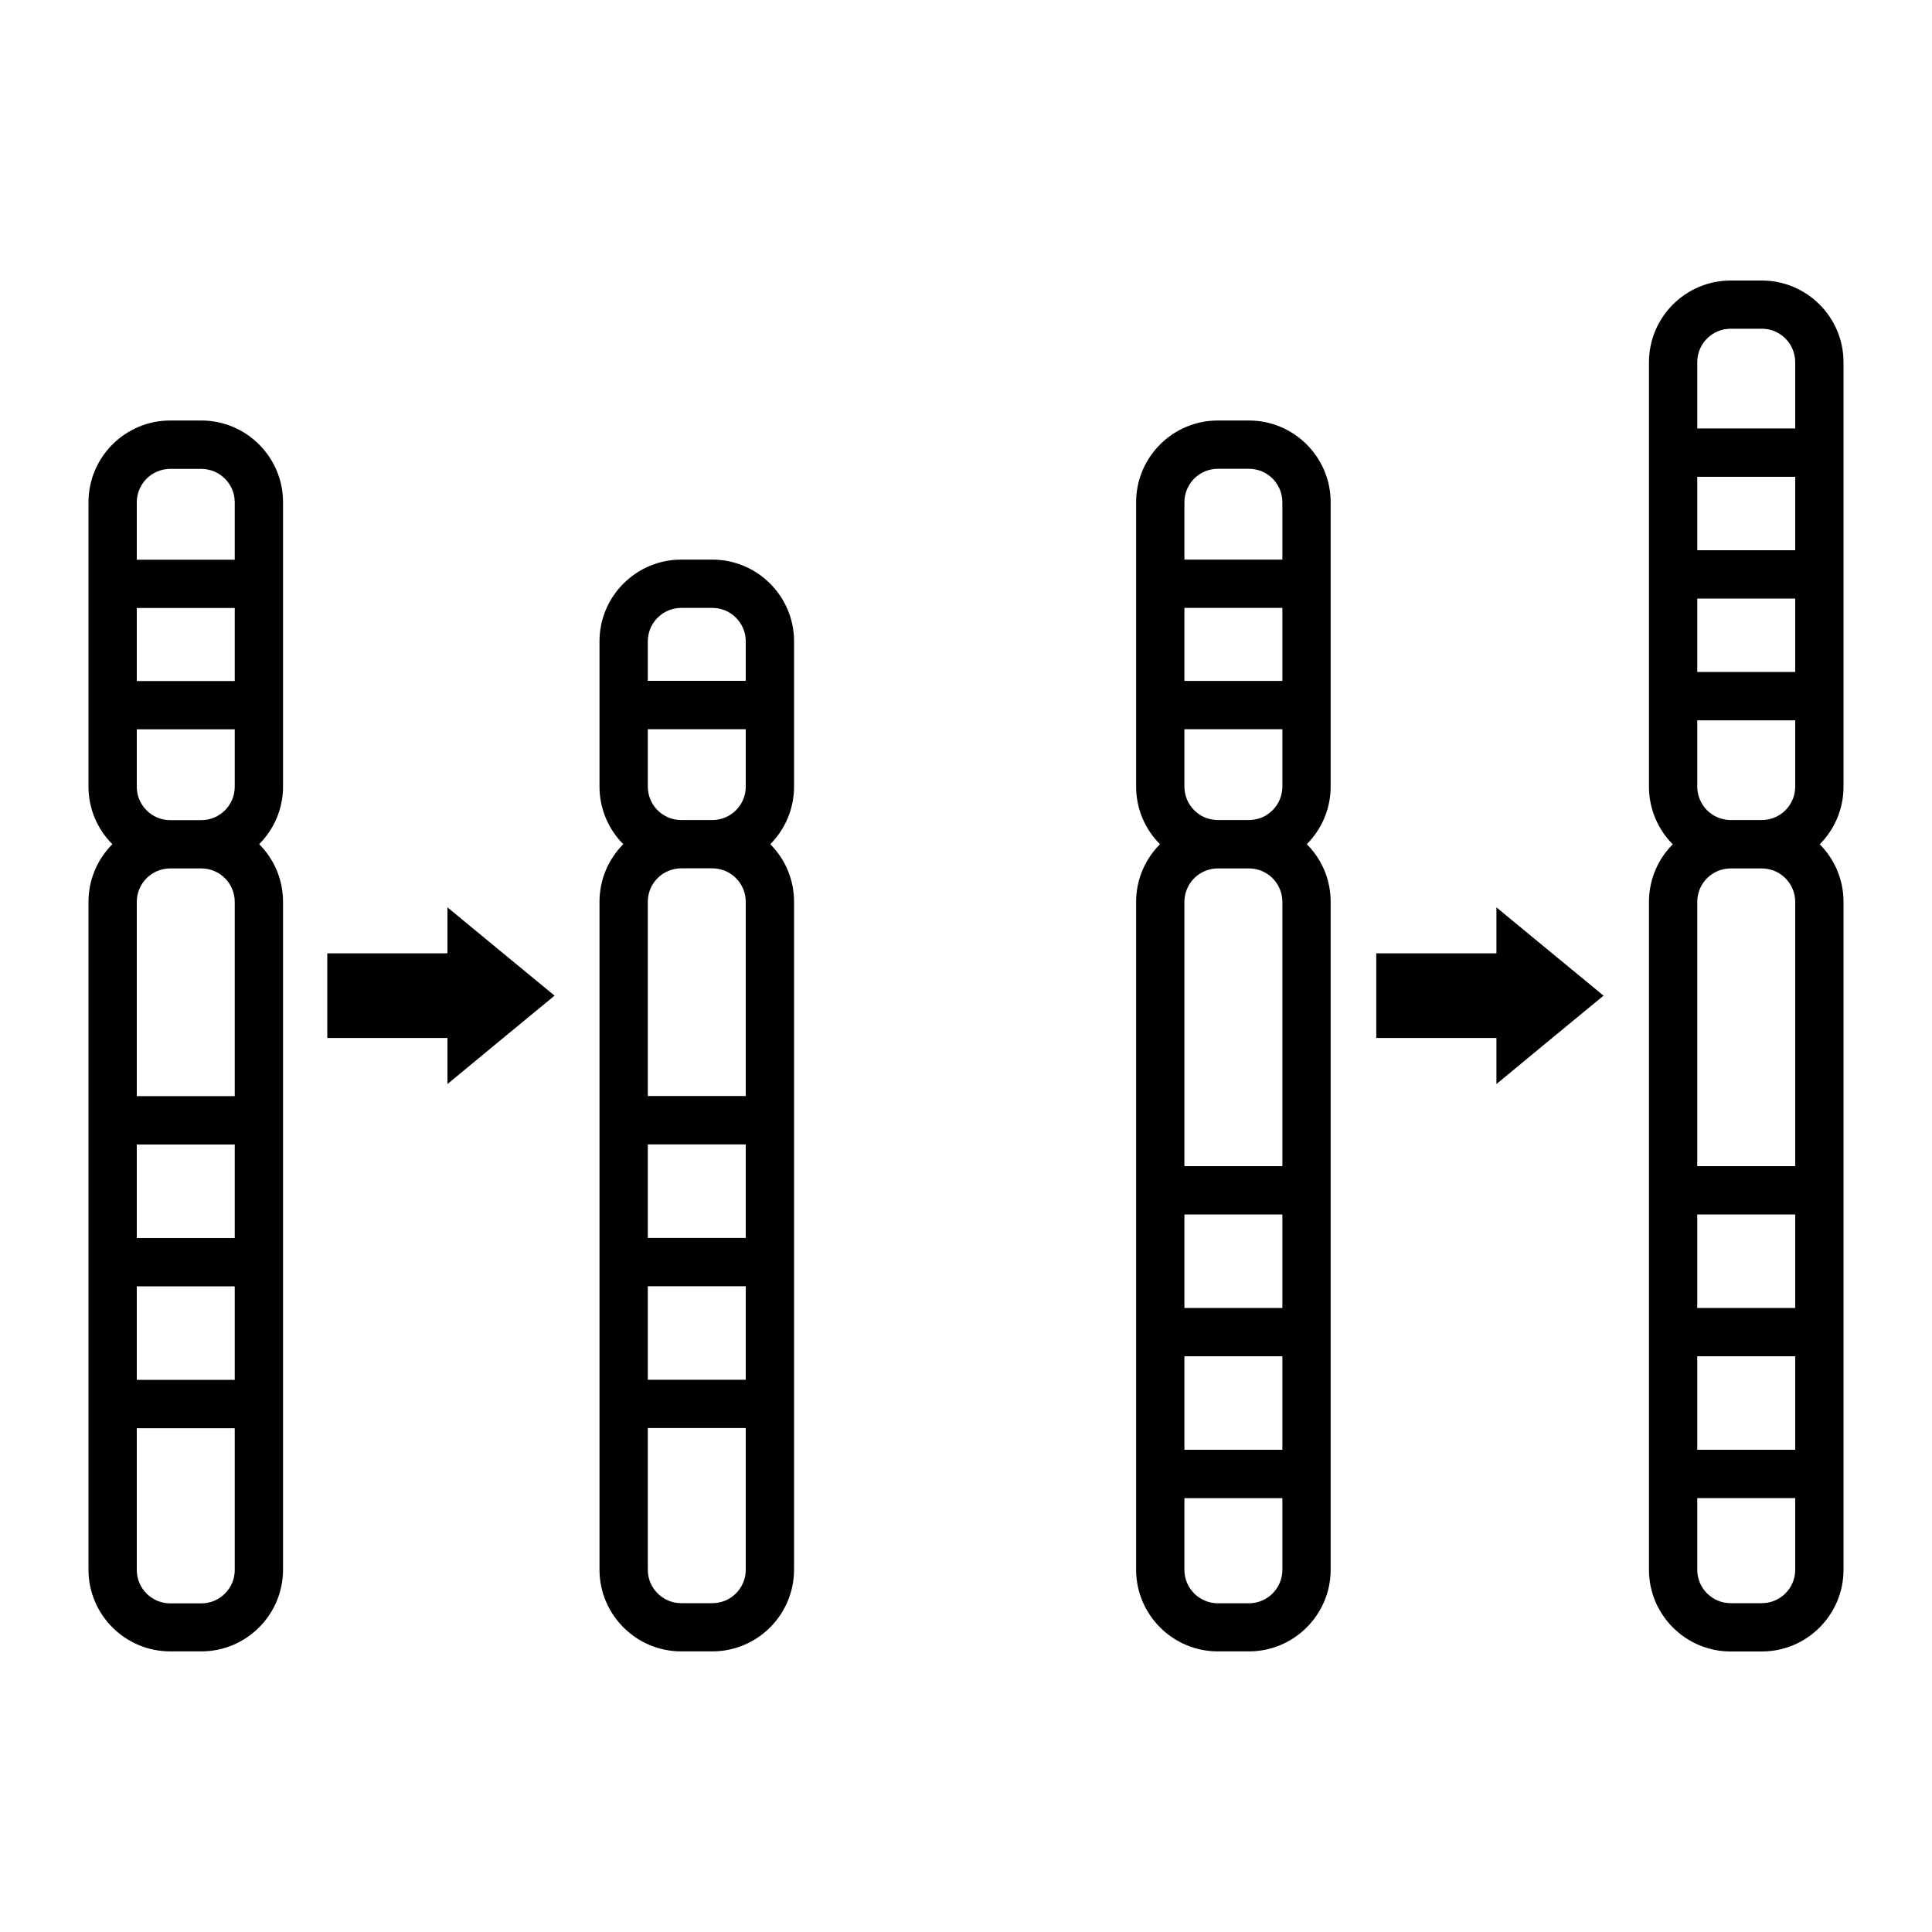
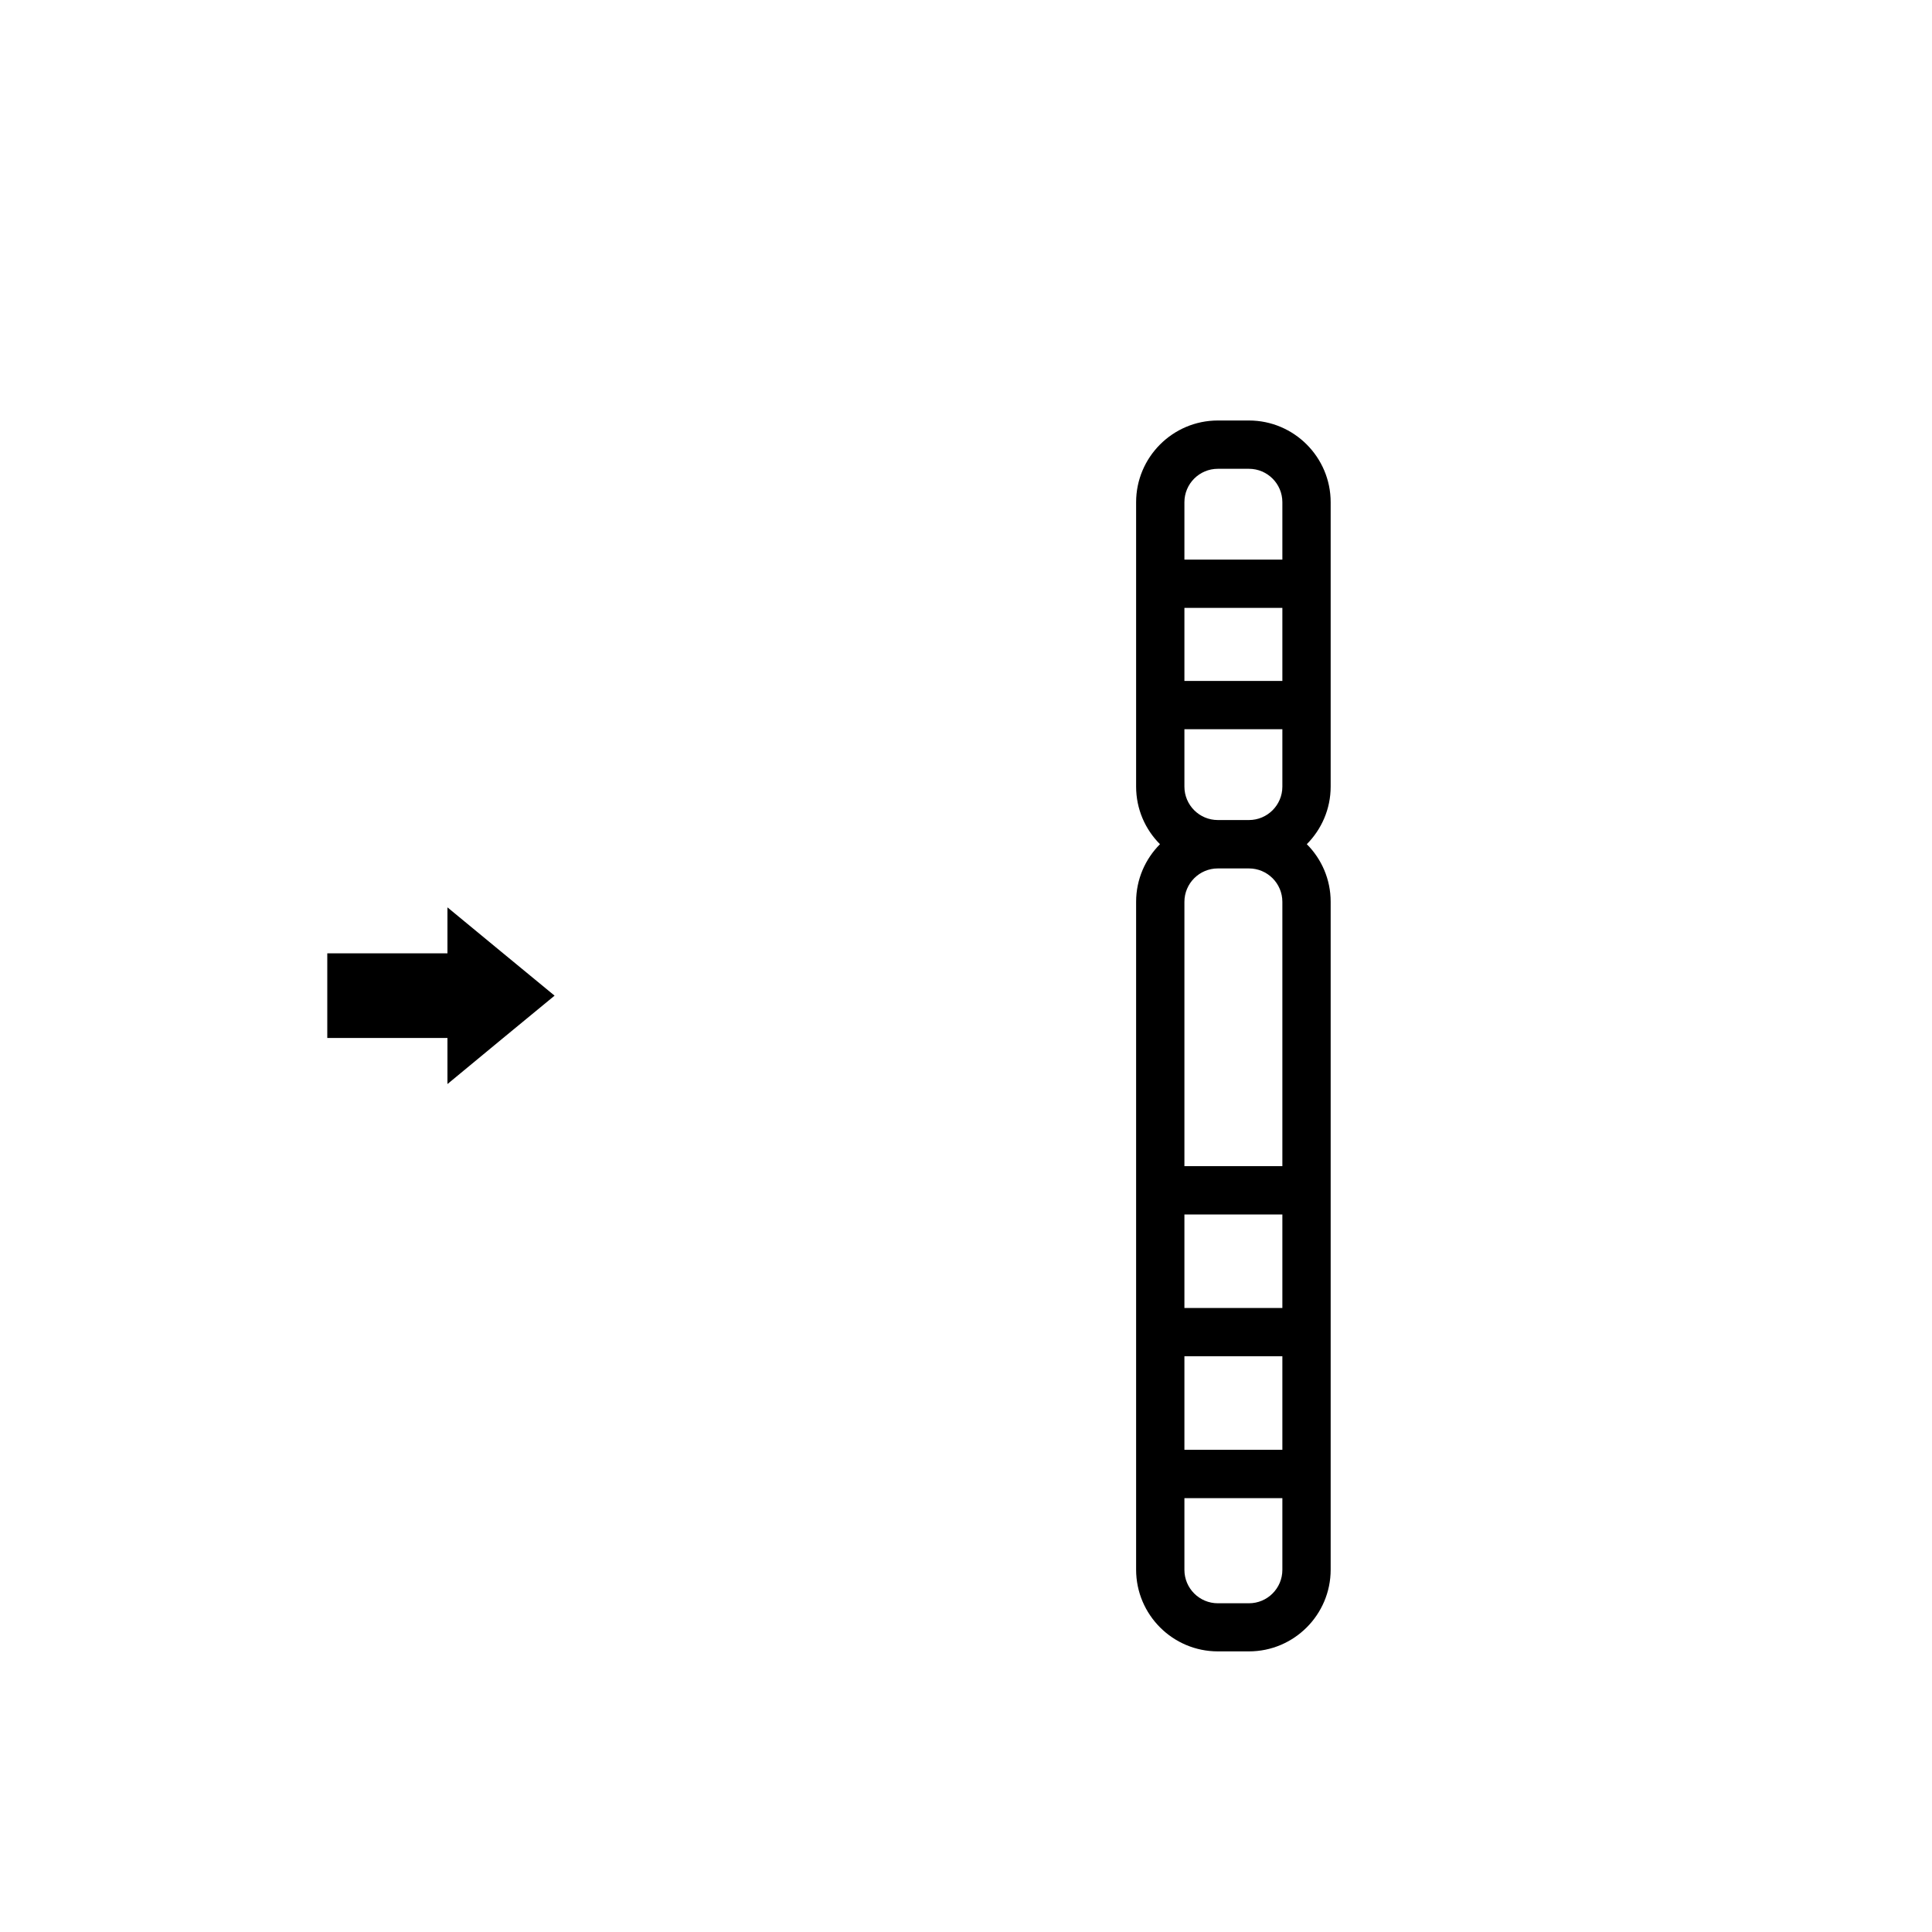
<svg xmlns="http://www.w3.org/2000/svg" id="_图层_1" data-name="图层 1" viewBox="0 0 200 200">
  <defs>
    <style>
      .cls-1 {
        stroke-width: 0px;
      }
    </style>
  </defs>
-   <path class="cls-1" d="m20.84,43.53h-3.22c-4.67,0-8.46,3.8-8.46,8.46v29.44c0,2.32.94,4.43,2.47,5.96-1.52,1.53-2.47,3.64-2.47,5.96v69.14c0,4.67,3.8,8.46,8.46,8.46h3.22c4.67,0,8.46-3.8,8.46-8.46v-69.14c0-2.32-.94-4.43-2.47-5.96,1.52-1.53,2.47-3.64,2.47-5.96v-29.44c0-4.67-3.8-8.46-8.46-8.46Zm3.46,49.83v20.11h-10.14v-20.11c0-1.91,1.55-3.46,3.46-3.46h3.22c1.91,0,3.46,1.55,3.46,3.46Zm-10.14,39.8h10.14v9.68h-10.14v-9.68Zm0-5v-9.68h10.14v9.68h-10.14Zm3.46-43.26c-1.91,0-3.46-1.55-3.46-3.46v-5.94h10.14v5.94c0,1.91-1.55,3.46-3.46,3.46h-3.22Zm6.68-14.4h-10.14v-7.56h10.14v7.56Zm-6.68-21.96h3.22c1.91,0,3.46,1.55,3.46,3.46v5.94h-10.14v-5.94c0-1.91,1.55-3.46,3.46-3.46Zm3.22,117.44h-3.22c-1.91,0-3.46-1.55-3.46-3.46v-14.67h10.14v14.67c0,1.91-1.55,3.46-3.46,3.46Z" />
-   <path class="cls-1" d="m73.74,57.93h-3.22c-4.67,0-8.46,3.8-8.46,8.46v15.04c0,2.32.94,4.43,2.46,5.96-1.52,1.53-2.46,3.64-2.46,5.96v69.14c0,4.67,3.8,8.46,8.46,8.46h3.22c4.67,0,8.46-3.8,8.46-8.46v-69.14c0-2.32-.94-4.43-2.46-5.96,1.52-1.53,2.46-3.64,2.46-5.96v-15.04c0-4.67-3.8-8.46-8.46-8.46Zm3.46,35.42v20.11h-10.14v-20.11c0-1.91,1.55-3.46,3.46-3.46h3.22c1.91,0,3.46,1.55,3.46,3.46Zm-10.14,39.8h10.14v9.68h-10.14v-9.68Zm0-5v-9.68h10.14v9.68h-10.14Zm3.46-43.26c-1.91,0-3.46-1.55-3.46-3.46v-5.94h10.14v5.94c0,1.91-1.55,3.46-3.46,3.46h-3.22Zm0-21.96h3.22c1.91,0,3.46,1.55,3.46,3.46v4.09h-10.14v-4.09c0-1.91,1.55-3.46,3.46-3.46Zm3.22,103.03h-3.22c-1.91,0-3.46-1.55-3.46-3.46v-14.67h10.14v14.67c0,1.91-1.55,3.46-3.46,3.46Z" />
  <path class="cls-1" d="m129.29,43.53h-3.22c-4.67,0-8.46,3.8-8.46,8.46v29.44c0,2.32.94,4.43,2.47,5.96-1.52,1.53-2.47,3.64-2.47,5.96v69.14c0,4.67,3.8,8.46,8.46,8.46h3.22c4.67,0,8.46-3.8,8.46-8.46v-69.14c0-2.32-.94-4.43-2.47-5.96,1.52-1.53,2.47-3.64,2.47-5.96v-29.44c0-4.67-3.8-8.46-8.46-8.46Zm3.46,49.83v27.36h-10.14v-27.36c0-1.91,1.55-3.46,3.46-3.46h3.22c1.91,0,3.46,1.55,3.46,3.46Zm-10.14,47.04h10.14v9.68h-10.14v-9.68Zm0-5v-9.68h10.14v9.68h-10.14Zm3.46-50.51c-1.91,0-3.46-1.55-3.46-3.46v-5.94h10.14v5.94c0,1.91-1.55,3.46-3.46,3.46h-3.22Zm6.68-14.4h-10.14v-7.56h10.14v7.56Zm-6.68-21.96h3.22c1.91,0,3.46,1.55,3.46,3.46v5.94h-10.14v-5.94c0-1.91,1.55-3.46,3.46-3.46Zm3.22,117.44h-3.22c-1.91,0-3.46-1.55-3.46-3.46v-7.42h10.14v7.42c0,1.91-1.55,3.46-3.46,3.46Z" />
-   <path class="cls-1" d="m190.84,37.5c0-4.67-3.8-8.46-8.46-8.46h-3.22c-4.67,0-8.46,3.8-8.46,8.46v43.94c0,2.32.94,4.43,2.46,5.96-1.52,1.53-2.46,3.64-2.46,5.96v69.14c0,4.67,3.8,8.46,8.46,8.46h3.22c4.67,0,8.46-3.8,8.46-8.46v-69.14c0-2.32-.94-4.43-2.46-5.96,1.52-1.53,2.46-3.64,2.46-5.96v-43.94Zm-5,55.86v27.36h-10.14v-27.36c0-1.91,1.55-3.46,3.46-3.46h3.22c1.91,0,3.46,1.55,3.46,3.46Zm-10.14,47.04h10.14v9.68h-10.14v-9.68Zm0-5v-9.68h10.14v9.68h-10.14Zm3.46-50.51c-1.91,0-3.46-1.55-3.46-3.46v-6.86h10.14v6.86c0,1.91-1.55,3.46-3.46,3.46h-3.22Zm6.68-27.93h-10.14v-7.6h10.14v7.6Zm0,5v7.6h-10.14v-7.6h10.14Zm-6.68-27.93h3.22c1.91,0,3.46,1.55,3.46,3.46v6.86h-10.14v-6.86c0-1.91,1.55-3.46,3.46-3.46Zm3.22,131.93h-3.22c-1.91,0-3.46-1.55-3.46-3.46v-7.42h10.14v7.42c0,1.91-1.55,3.46-3.46,3.46Z" />
-   <polygon class="cls-1" points="154.91 93.93 154.91 98.69 142.47 98.69 142.47 107.45 154.91 107.45 154.91 112.22 160.45 107.64 166 103.07 160.45 98.5 154.91 93.93" />
  <polygon class="cls-1" points="46.32 93.93 46.32 98.69 33.88 98.69 33.88 107.45 46.32 107.45 46.32 112.22 51.86 107.64 57.41 103.07 51.86 98.5 46.32 93.93" />
</svg>